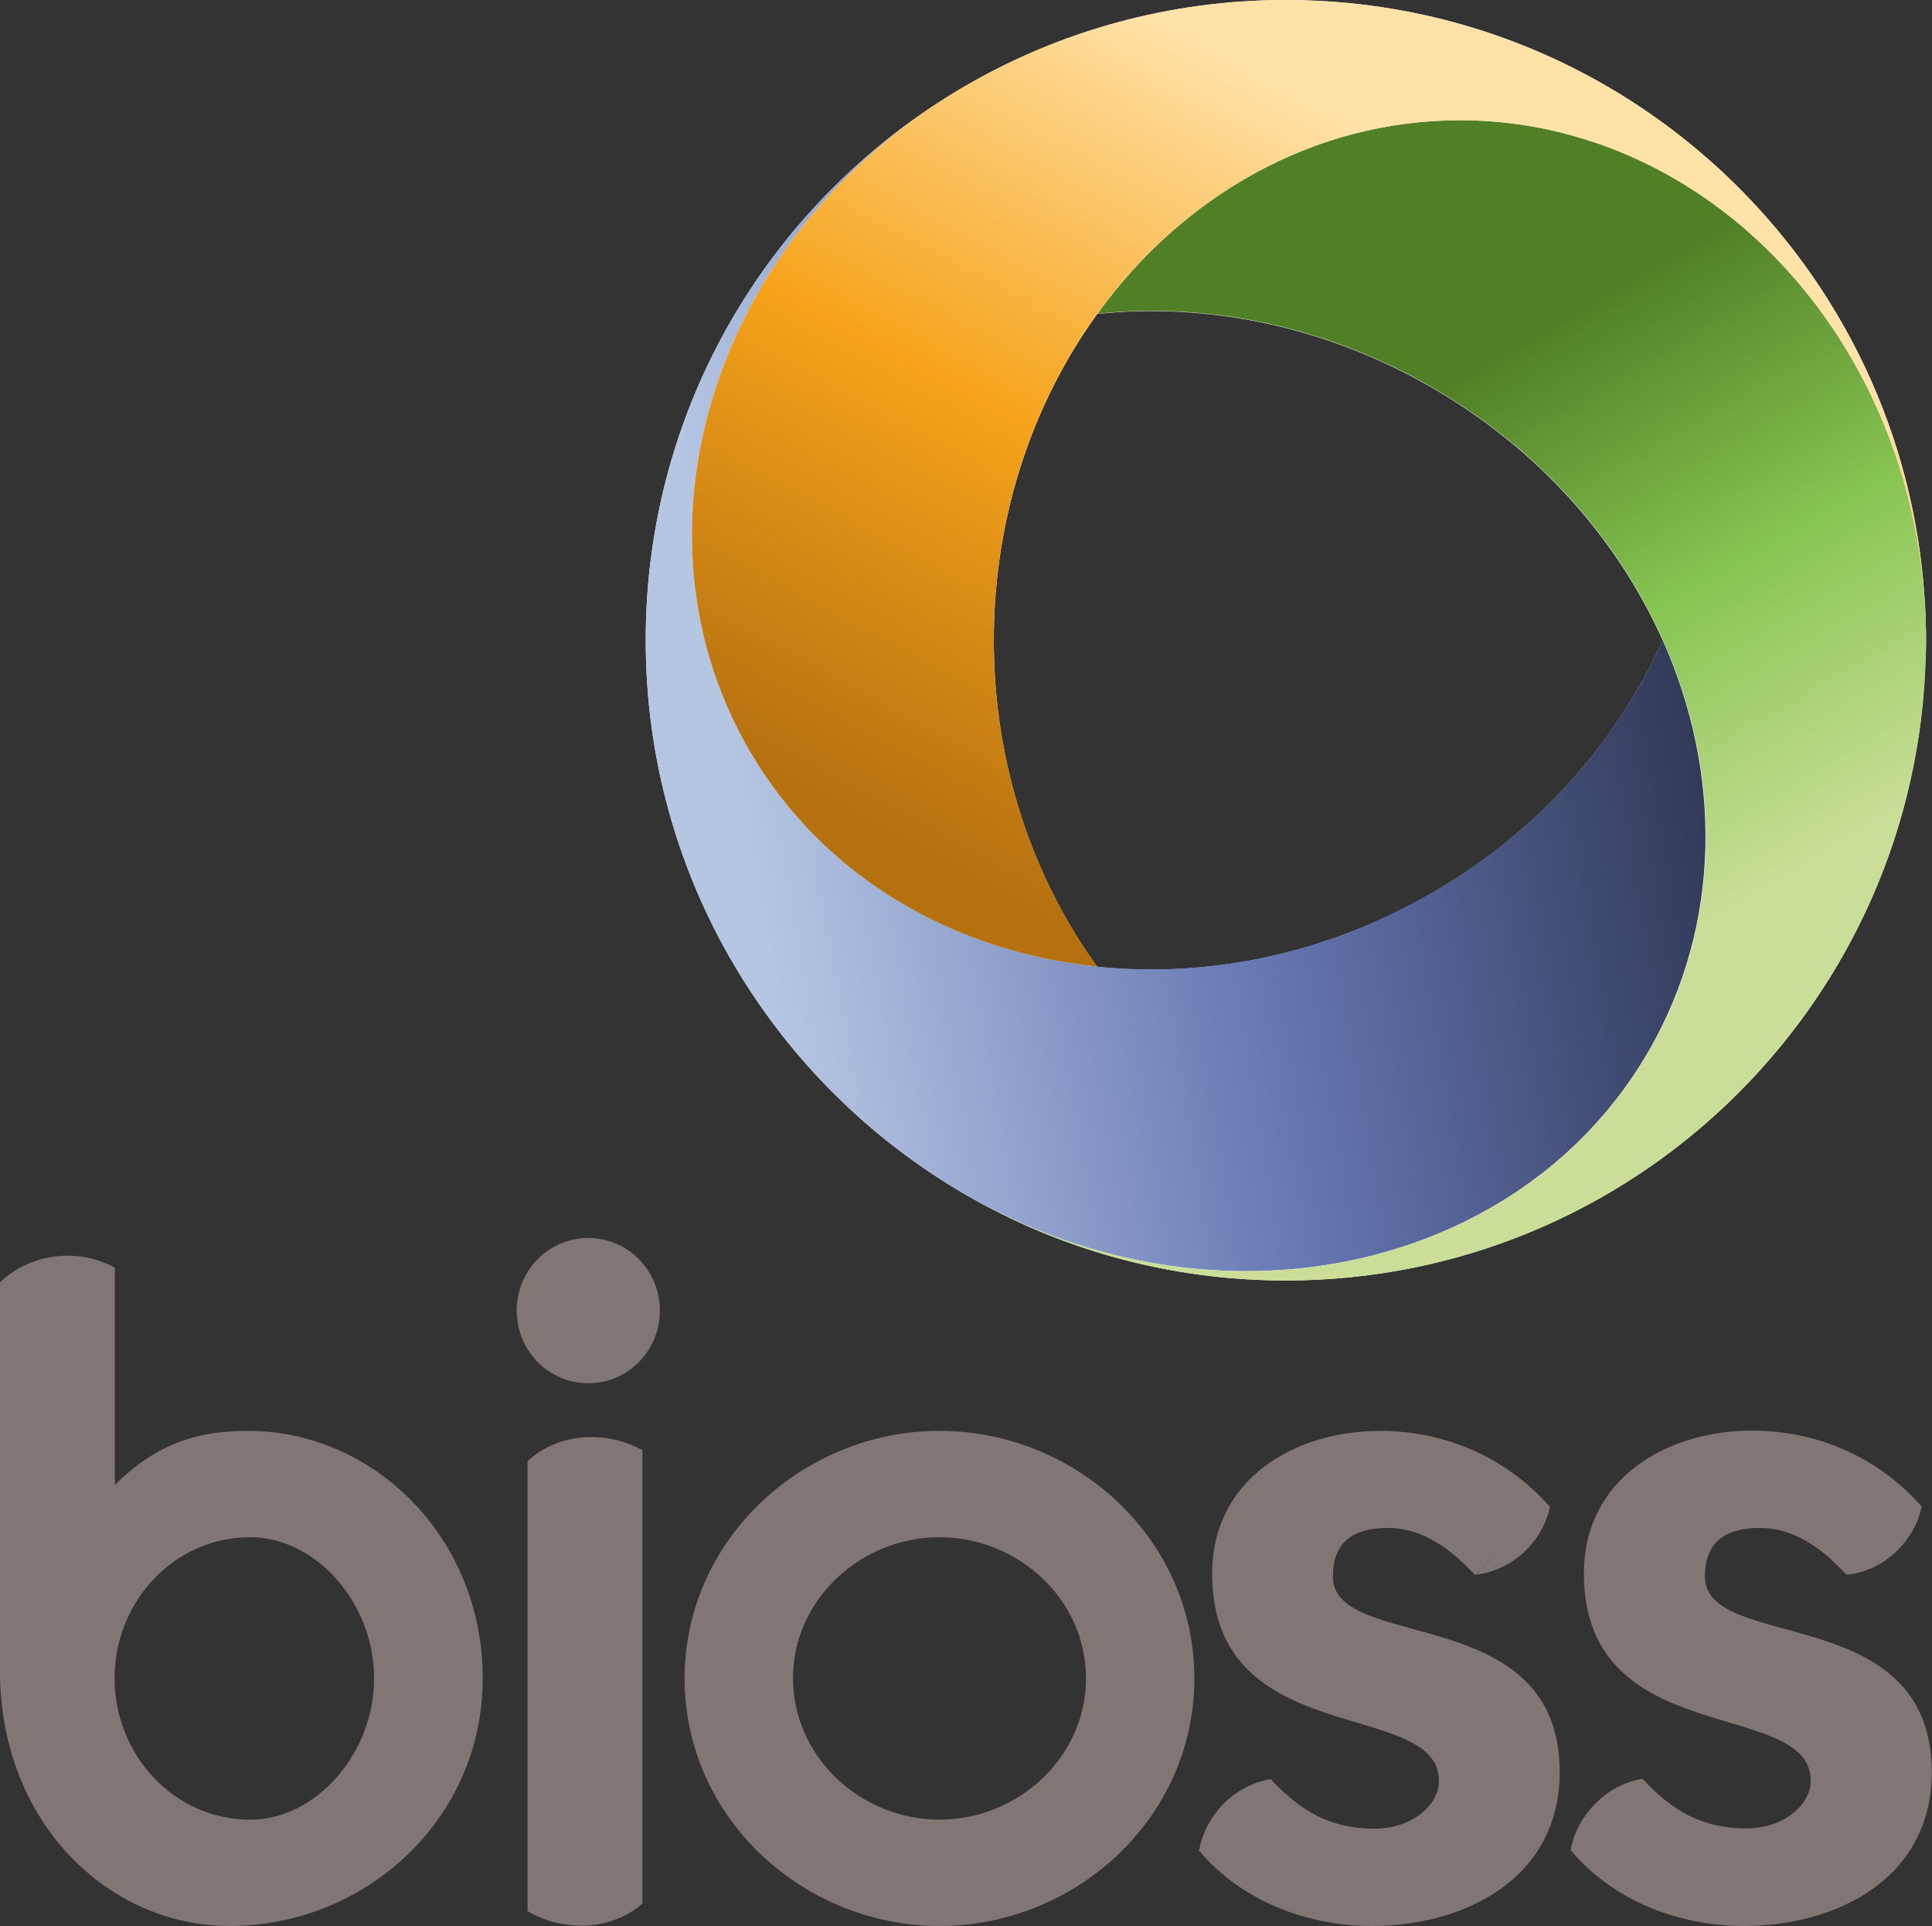
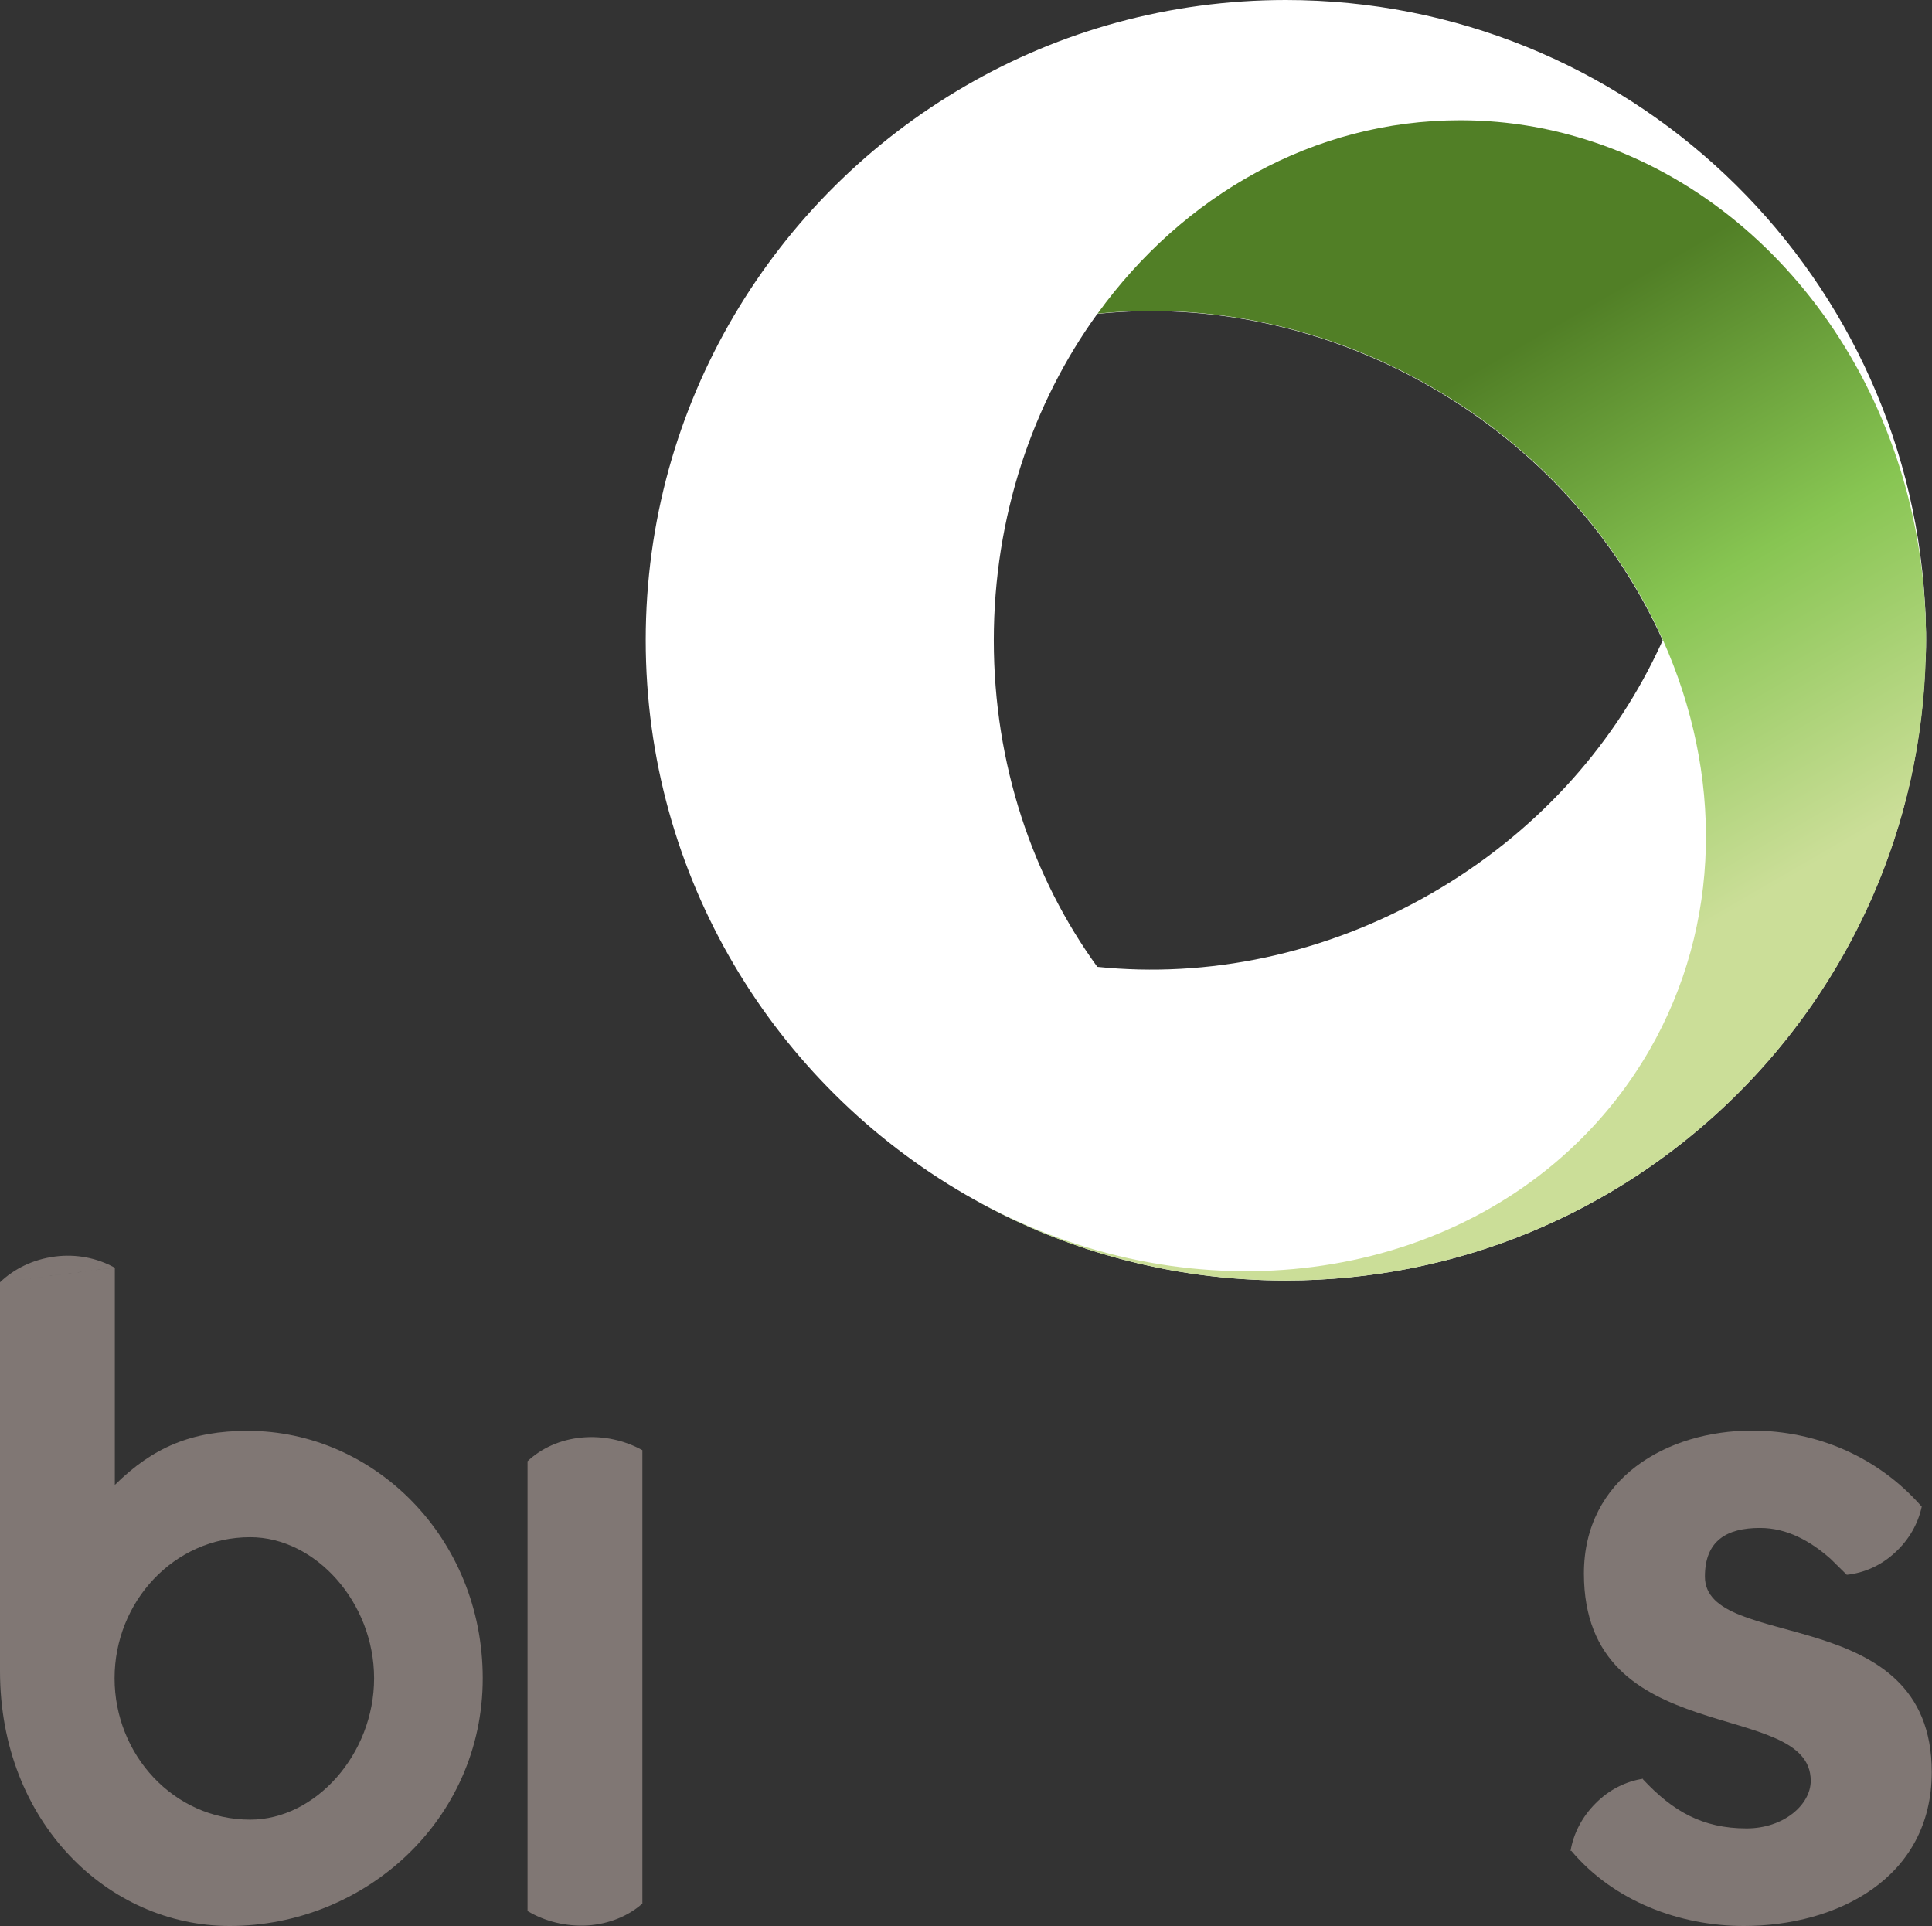
<svg xmlns="http://www.w3.org/2000/svg" version="1.1" id="Layer_1" x="0px" y="0px" viewBox="0 0 750.4 748" style="enable-background:new 0 0 750.4 748;" xml:space="preserve">
  <rect x="0" y="0" width="750.4" height="748" fill="#333333" stroke="none" />
  <style type="text/css">
	.st0{fill:#7F7F73;}
	.st1{fill:url(#XMLID_2_);}
	.st2{fill:#807774;}
	.st3{fill:#FFFFFF;}
	.st4{fill:url(#SVGID_1_);}
	.st5{fill:url(#SVGID_2_);}
	.st6{fill:url(#SVGID_3_);}
</style>
  <path id="XMLID_21_" class="st0" d="M746.4,587.3C746.4,587.3,746.4,587.2,746.4,587.3L746.4,587.3L746.4,587.3z" />
  <linearGradient id="XMLID_2_" gradientUnits="userSpaceOnUse" x1="621.375" y1="-154.995" x2="665.295" y2="-147.537" gradientTransform="matrix(0.979 -0.205 -0.205 -0.979 65.929 578.536)">
    <stop offset="5.050500e-03" style="stop-color:#A0AED6" />
    <stop offset="0.48" style="stop-color:#203763" />
    <stop offset="1" style="stop-color:#1C2243" />
  </linearGradient>
  <path id="XMLID_20_" class="st1" d="M746.4,587.2l-0.2-0.2C746.2,587.1,746.3,587.1,746.4,587.2L746.4,587.2z" />
  <g id="XMLID_4_">
-     <path id="XMLID_17_" class="st2" d="M364.9,555.7c52.7,0,99,41.7,99,96.1c0,54.5-46.3,96.2-99,96.2c-52.6,0-99-41.7-99-96.2   C266,597.4,312.3,555.7,364.9,555.7z M364.9,706.7c30.2,0,56.9-23.9,56.9-54.9S395.1,597,364.9,597c-30.2,0-56.9,23.9-56.9,54.8   C308.1,682.9,334.8,706.7,364.9,706.7z" />
-     <path id="XMLID_16_" class="st2" d="M256.3,509c0,15.6-12.4,28.2-27.8,28.2s-27.8-12.6-27.8-28.2c0-15.6,12.4-28.2,27.8-28.2   S256.3,493.4,256.3,509z" />
-     <path id="XMLID_13_" class="st2" d="M602.1,585.3c-16.9-19.2-40.7-29.6-66-29.6c-33,0-65.3,18.5-65.3,55.5   c0,69.1,88.1,48.1,88.1,80.5c0,9.3-10.5,18.5-24.9,18.5c-17.2,0-28.7-6.7-40.3-19.1l0.2-0.2l0,0c-6.6,1-13.2,4.2-18.5,9.5   s-8.6,11.9-9.7,18.5l3.7-3.7l-3.6,3.6c16.5,19.6,42.1,29.2,67,29.2c36.2,0,73-18.5,73-59.8c0-66.6-88.1-46.3-88.1-75.9   c0-13.9,8.4-18.9,21.4-18.9c13.7,0,24.9,8.6,33.7,18.2 M572.9,611.6L572.9,611.6c6.5-0.7,13.2-3.5,18.7-8.5s9-11.3,10.4-17.8" />
    <path id="XMLID_7_" class="st2" d="M0,498v151c0,58.8,42.1,99,89.2,99c52.3,0,98.3-41,98.3-96.2c0-54.5-42.1-96.1-91.3-96.1   c-21.8,0-36.8,6.4-51.6,21v-84.4 M97.2,706.7c-29.8,0-52.7-25.3-52.7-54.9S67.4,597,97.2,597c25.3,0,48.1,25.3,48.1,54.8   S122.5,706.7,97.2,706.7z M44.5,492.3c-6.7-3.7-14.8-5.4-23.2-4.3S5.5,492.7,0,498 M44.5,492.3C44.6,492.3,44.6,492.3,44.5,492.3   L44.5,492.3L44.5,492.3z" />
    <path id="XMLID_6_" class="st2" d="M249.5,739.3V563.2l0,0c-6.9-3.8-15.1-5.7-23.6-4.9c-8.4,0.8-15.7,4.2-21,9.2v174.7l0,0   c6.7,4,14.9,6.1,23.4,5.6C236.7,747.2,244.1,744.1,249.5,739.3" />
    <path id="XMLID_5_" class="st2" d="M610.3,718.8c16.5,19.6,42.1,29.2,67,29.2c36.2,0,73-18.5,73-59.8c0-66.6-88.1-46.3-88.1-75.9   c0-13.9,8.4-18.9,21.4-18.9c10.6,0,19.7,5.2,27.4,12l6.3,6.2c6.6-0.7,13.2-3.5,18.7-8.6c5.5-5,9-11.3,10.4-17.8v-0.1   c-0.1-0.1-0.1-0.1-0.2-0.2c-16.8-19.1-40.6-29.3-65.7-29.3c-33,0-65.3,18.5-65.3,55.5c0,69.1,88.1,48.1,88.1,80.5   c0,9.3-10.5,18.5-24.9,18.5c-17.2,0-28.7-6.7-40.3-19.1l0.1-0.2l0,0c-6.6,1-13.2,4.2-18.5,9.6c-5.3,5.3-8.6,11.8-9.7,18.5" />
  </g>
  <path id="XMLID_135_" class="st3" d="M748,254.2c0.1-1.9,0.1-3.7,0.1-5.6c0-1.9,0-3.7-0.1-5.6c0-1-0.1-2-0.1-3c0-0.3,0-0.6,0-1  c0-0.6,0-1.2-0.1-1.7c0-0.2,0-0.4,0-0.6c-0.1-1.1-0.1-2.1-0.2-3.2C739.8,103.3,631.7,0,499.4,0c-45.3,0-87.8,12.1-124.3,33.3  c-74.3,43-124.3,123.3-124.3,215.3S300.8,421,375.1,464c36.6,21.2,79,33.3,124.3,33.3c133.4,0,242.1-105,248.3-236.9  c0-1,0.1-1.9,0.1-2.9C747.9,256.4,748,255.3,748,254.2z M643.5,253.6c-17.8,37.1-47.5,70.3-87.4,93.3c-41.6,24-87.3,33-129.9,28.6  c-25.1-34.6-40.2-78.7-40.2-126.8c0-48,15.1-92.1,40.2-126.8l0,0c42.6-4.4,88.3,4.6,129.9,28.6s72.2,59.1,89.7,98.2  C645.1,250.3,644.3,251.9,643.5,253.6z" />
  <g>
    <linearGradient id="SVGID_1_" gradientUnits="userSpaceOnUse" x1="283.802" y1="289.686" x2="657.21" y2="226.28">
      <stop offset="0" style="stop-color:#B5C6E3" />
      <stop offset="0.5" style="stop-color:#6576B2" />
      <stop offset="1" style="stop-color:#303754" />
    </linearGradient>
-     <path class="st4" d="M375.1,464L375.1,464c81.5,47,178.8,36.5,237.2-19.9c10.8-10.4,20.3-22.5,28.1-36   c28.4-49.3,28.4-107.9,5.4-159.5c-17.5,39.1-48.1,74.2-89.7,98.2c-41.6,24-87.3,33-129.9,28.6l0,0c0,0,0,0,0,0   c-56.2-5.9-107-35.1-135.4-84.4c-7.8-13.5-13.5-27.8-17.1-42.4c-19.6-78.8,20-168.3,101.4-215.3l0,0   c-74.3,43-124.3,123.3-124.3,215.4C250.8,340.7,300.8,421,375.1,464z" />
    <linearGradient id="SVGID_2_" gradientUnits="userSpaceOnUse" x1="601.499" y1="395.48" x2="485.25" y2="194.688">
      <stop offset="0" style="stop-color:#CBDE98" />
      <stop offset="0.5" style="stop-color:#87C552" />
      <stop offset="1" style="stop-color:#517F26" />
    </linearGradient>
    <path class="st5" d="M612.3,444.1C553.9,500.6,456.6,511,375.1,464l0,0c36.6,21.2,79,33.3,124.3,33.3   c135.5,0,245.6-108.3,248.6-243.1c0-1.9,0.1-3.7,0.1-5.6l0,0c0-1.9,0-3.7-0.1-5.6c-2.2-91.6-59.2-168-135.7-189.9   c-14.5-4.2-29.6-6.4-45.2-6.4c-56.9,0-107.7,29.3-140.8,75.1l0,0c42.6-4.4,88.3,4.6,129.9,28.6c41.6,24,72.2,59.1,89.7,98.2   c23.1,51.6,23.1,110.2-5.4,159.5C632.6,421.7,623.1,433.7,612.3,444.1z" />
    <linearGradient id="SVGID_3_" gradientUnits="userSpaceOnUse" x1="576.28" y1="75.722" x2="421.28" y2="364.587">
      <stop offset="0" style="stop-color:#FFE2A8" />
      <stop offset="0.494" style="stop-color:#F6A31A" />
      <stop offset="1" style="stop-color:#B57010" />
    </linearGradient>
-     <path class="st6" d="M273.7,248.6c3.6,14.6,9.3,28.8,17.1,42.4c28.4,49.3,79.2,78.6,135.4,84.4c-25.1-34.7-40.2-78.7-40.2-126.8   c0-48,15.1-92.1,40.2-126.8l0,0c33.2-45.8,83.9-75.1,140.8-75.1c15.6,0,30.8,2.2,45.2,6.4c76.5,22,133.5,98.3,135.7,189.9   C745.1,108.3,634.9,0,499.4,0c-45.3,0-87.8,12.1-124.3,33.3l0,0C293.7,80.3,254.1,169.8,273.7,248.6z" />
  </g>
</svg>